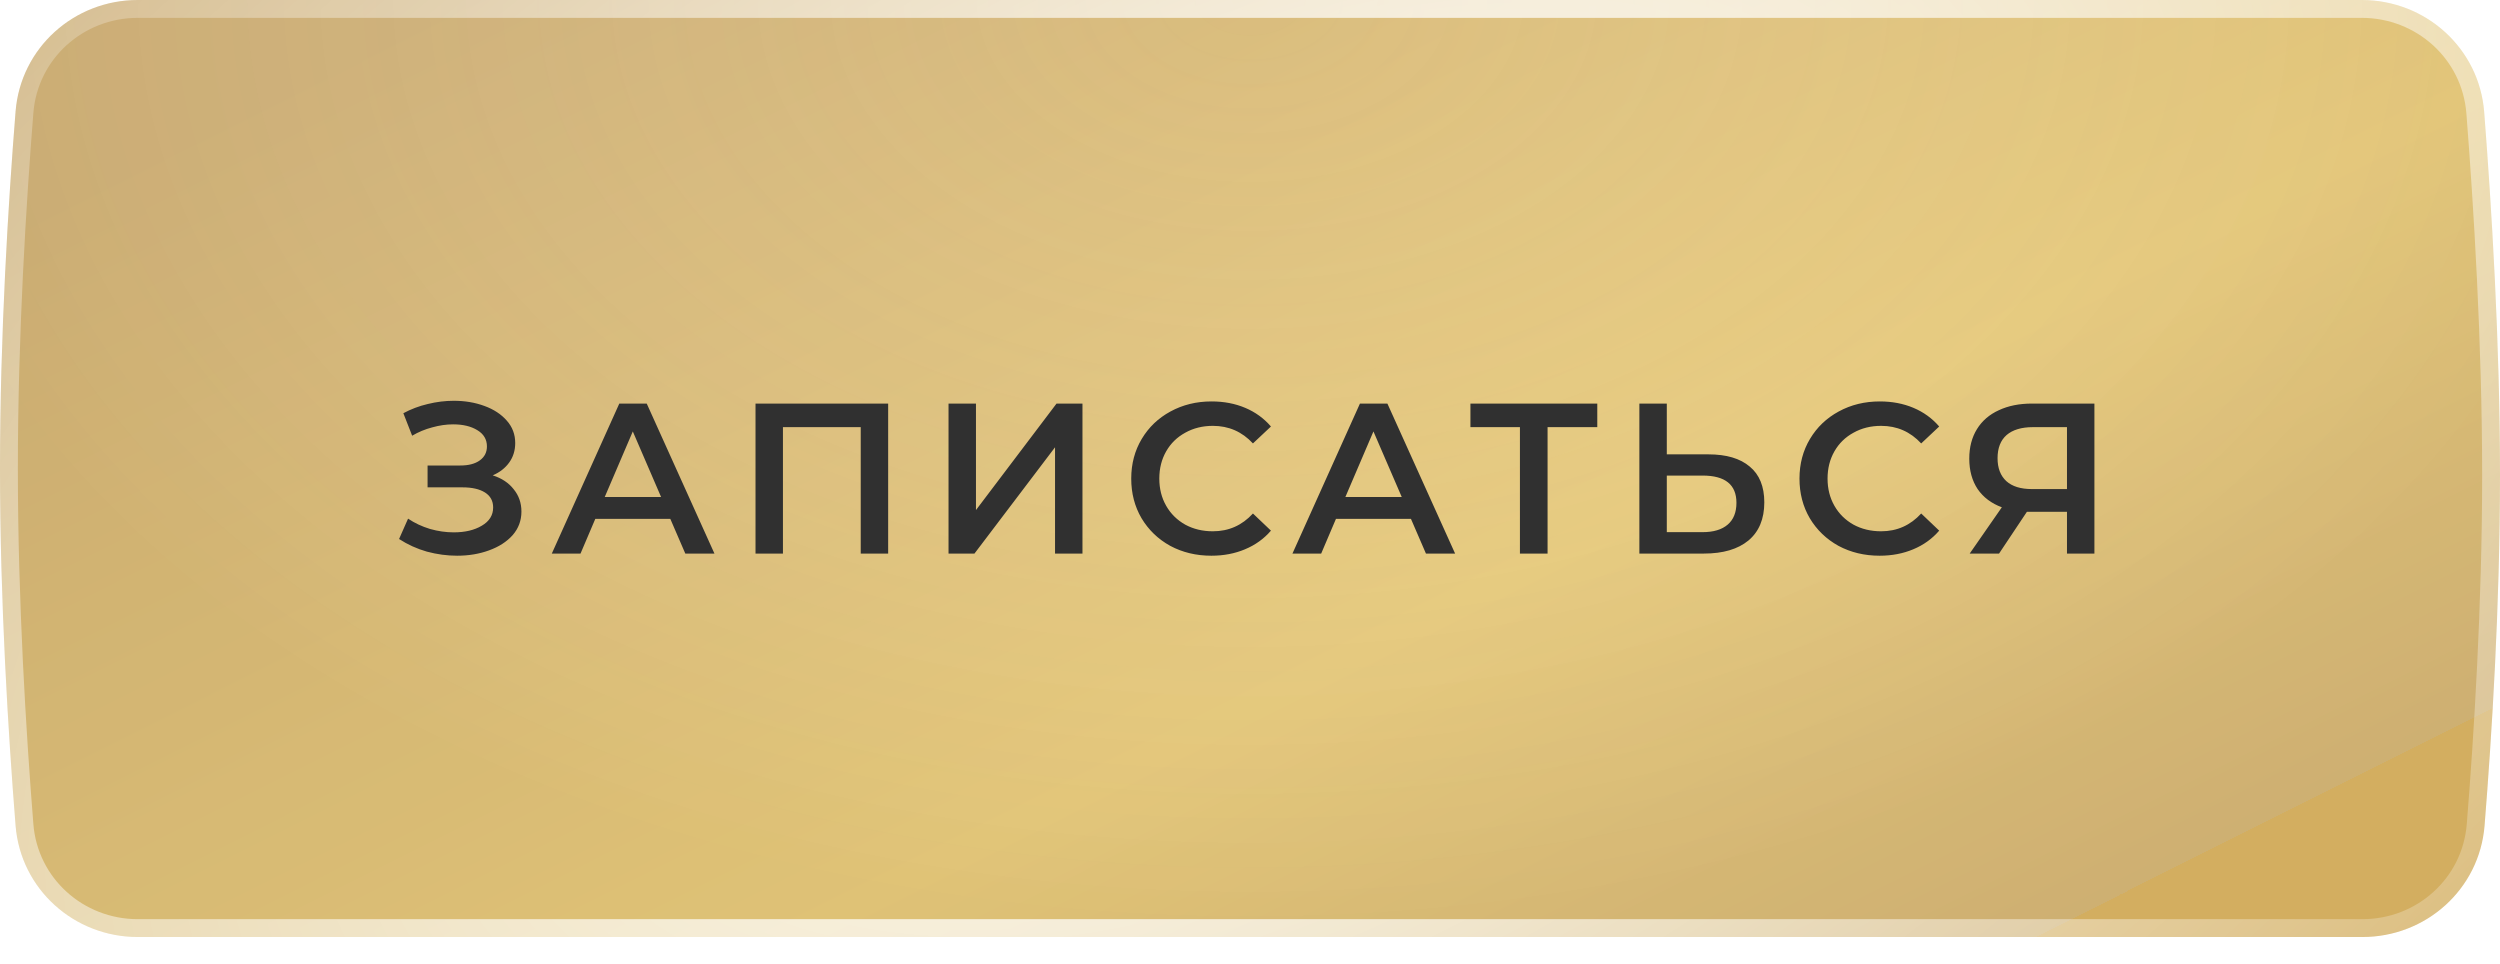
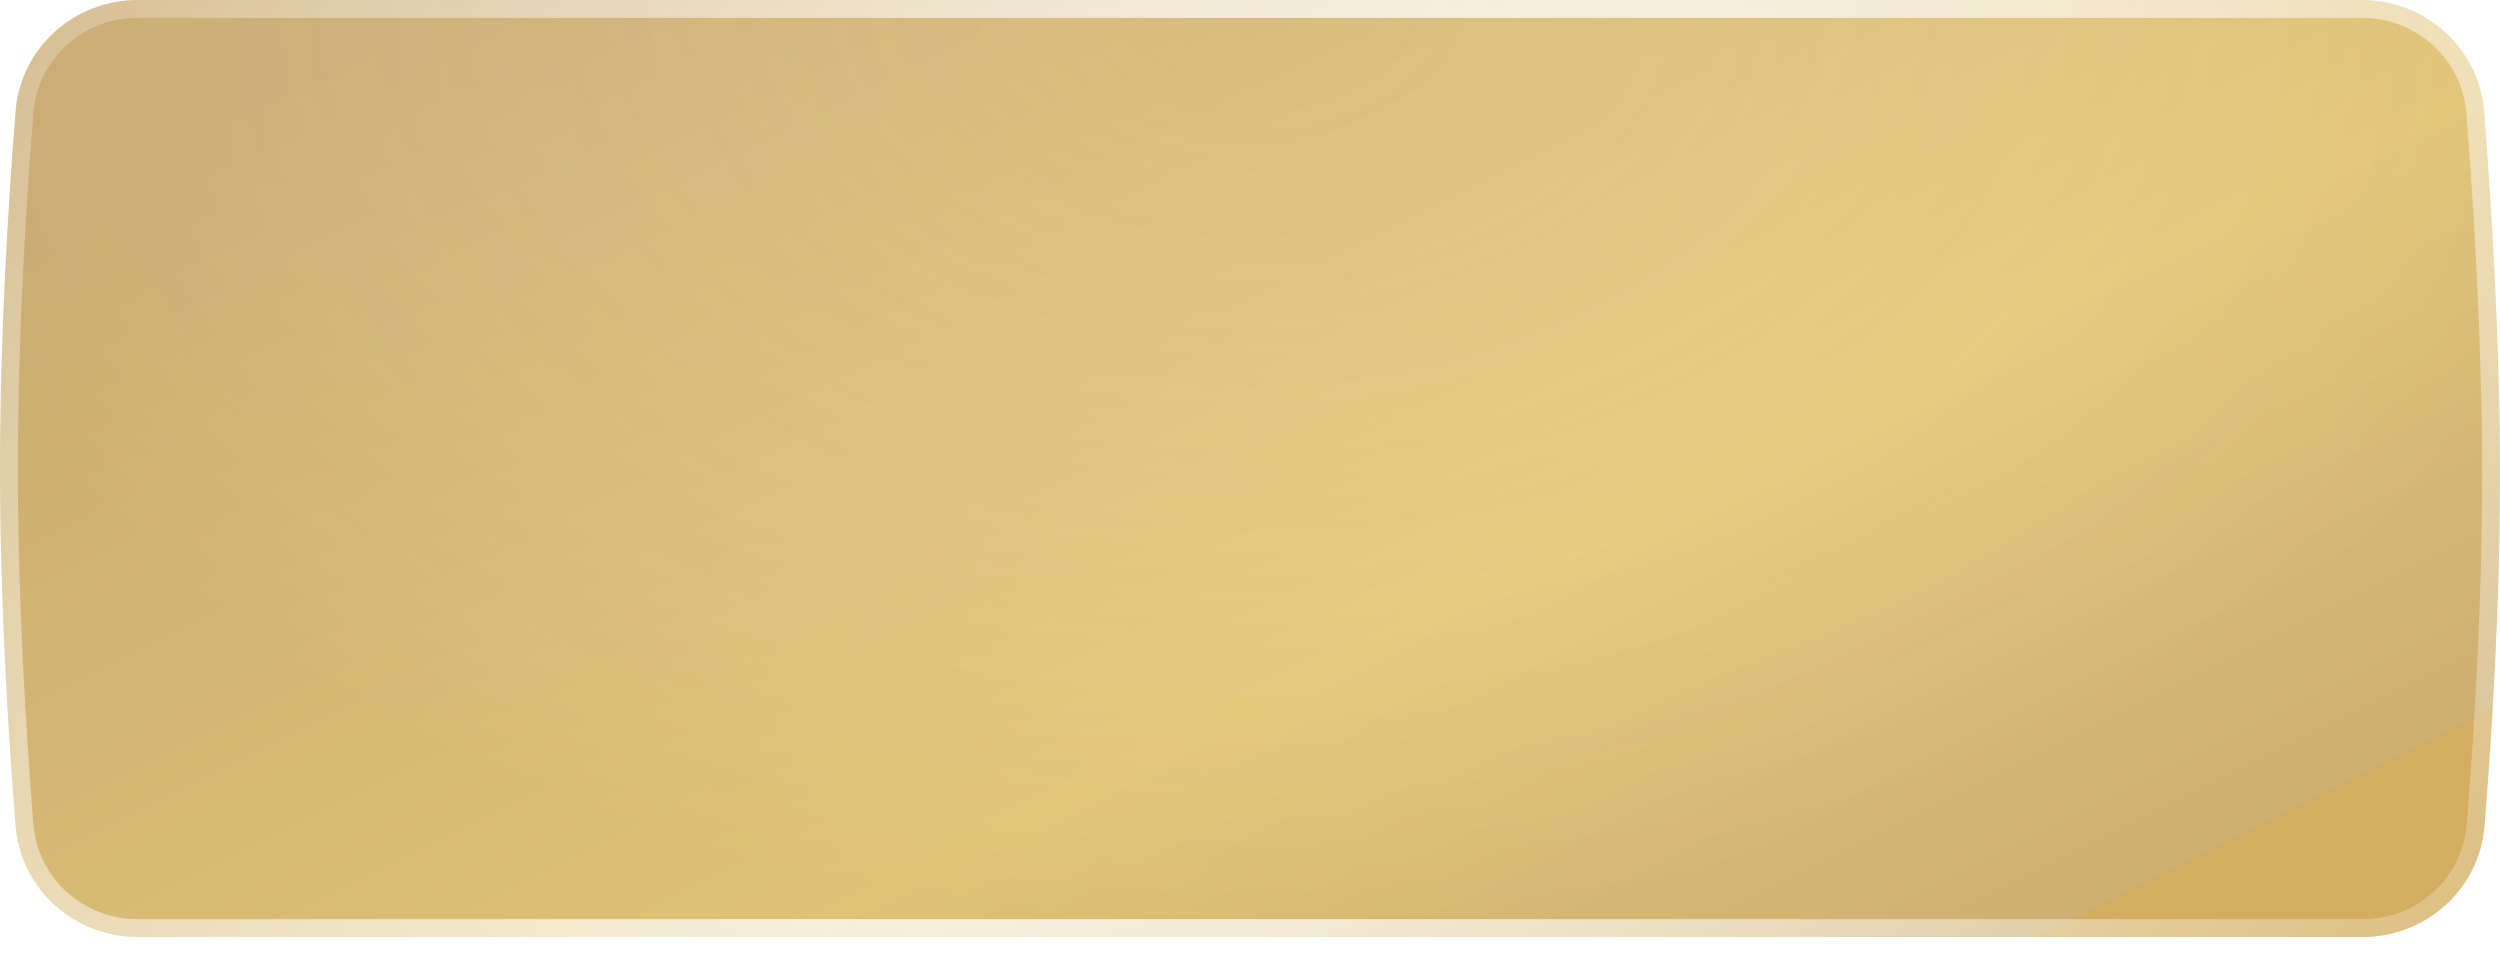
<svg xmlns="http://www.w3.org/2000/svg" width="140" height="54" viewBox="0 0 140 54" fill="none">
  <g clip-path="url(#clip0_443_55059)">
    <g filter="url(#filter0_i_443_55059)">
      <path fill-rule="evenodd" clip-rule="evenodd" d="M0.872 6.242C1.156 2.683 4.146 0 7.716 0L132.256 0C135.837 0 138.834 2.699 139.114 6.27C139.52 11.46 140 19.165 140 26.617C140 33.942 139.536 41.267 139.135 46.241C138.847 49.795 135.86 52.473 132.294 52.473H7.716C4.146 52.473 1.156 49.79 0.872 46.232C0.469 41.184 0 33.71 0 26.237C0 18.763 0.469 11.289 0.872 6.242Z" fill="url(#paint0_linear_443_55059)" />
      <path fill-rule="evenodd" clip-rule="evenodd" d="M0.872 6.242C1.156 2.683 4.146 0 7.716 0L132.256 0C135.837 0 138.834 2.699 139.114 6.27C139.52 11.46 140 19.165 140 26.617C140 33.942 139.536 41.267 139.135 46.241C138.847 49.795 135.86 52.473 132.294 52.473H7.716C4.146 52.473 1.156 49.79 0.872 46.232C0.469 41.184 0 33.71 0 26.237C0 18.763 0.469 11.289 0.872 6.242Z" fill="url(#paint1_radial_443_55059)" fill-opacity="0.15" />
    </g>
    <path fill-rule="evenodd" clip-rule="evenodd" d="M0.872 6.242C1.156 2.683 4.146 0 7.716 0L132.256 0C135.837 0 138.834 2.699 139.114 6.27C139.52 11.46 140 19.165 140 26.617C140 33.942 139.536 41.267 139.135 46.241C138.847 49.795 135.86 52.473 132.294 52.473H7.716C4.146 52.473 1.156 49.79 0.872 46.232C0.469 41.184 0 33.71 0 26.237C0 18.763 0.469 11.289 0.872 6.242Z" stroke="url(#paint2_radial_443_55059)" stroke-width="2" />
-     <path d="M27.592 26.62C28.096 26.78 28.488 27.04 28.768 27.4C29.056 27.752 29.2 28.168 29.2 28.648C29.2 29.152 29.036 29.592 28.708 29.968C28.38 30.336 27.94 30.62 27.388 30.82C26.844 31.02 26.248 31.12 25.6 31.12C25.04 31.12 24.476 31.044 23.908 30.892C23.348 30.732 22.828 30.496 22.348 30.184L22.852 29.044C23.22 29.292 23.628 29.484 24.076 29.62C24.524 29.748 24.968 29.812 25.408 29.812C26.04 29.812 26.564 29.688 26.98 29.44C27.404 29.192 27.616 28.852 27.616 28.42C27.616 28.052 27.464 27.772 27.16 27.58C26.856 27.388 26.436 27.292 25.9 27.292H23.944V26.068H25.78C26.244 26.068 26.608 25.972 26.872 25.78C27.136 25.588 27.268 25.328 27.268 25C27.268 24.608 27.088 24.304 26.728 24.088C26.376 23.872 25.924 23.764 25.372 23.764C24.996 23.764 24.608 23.82 24.208 23.932C23.808 24.036 23.432 24.192 23.08 24.4L22.588 23.14C23.02 22.908 23.476 22.736 23.956 22.624C24.444 22.504 24.928 22.444 25.408 22.444C26.032 22.444 26.604 22.54 27.124 22.732C27.652 22.924 28.072 23.2 28.384 23.56C28.696 23.912 28.852 24.328 28.852 24.808C28.852 25.224 28.74 25.588 28.516 25.9C28.292 26.212 27.984 26.452 27.592 26.62ZM37.537 29.056H33.337L32.509 31H30.901L34.681 22.6H36.217L40.009 31H38.377L37.537 29.056ZM37.021 27.832L35.437 24.16L33.865 27.832H37.021ZM49.737 22.6V31H48.201V23.92H43.845V31H42.309V22.6H49.737ZM53.118 22.6H54.654V28.564L59.166 22.6H60.618V31H59.082V25.048L54.57 31H53.118V22.6ZM67.837 31.12C66.989 31.12 66.221 30.936 65.533 30.568C64.853 30.192 64.317 29.676 63.925 29.02C63.541 28.364 63.349 27.624 63.349 26.8C63.349 25.976 63.545 25.236 63.937 24.58C64.329 23.924 64.865 23.412 65.545 23.044C66.233 22.668 67.001 22.48 67.849 22.48C68.537 22.48 69.165 22.6 69.733 22.84C70.301 23.08 70.781 23.428 71.173 23.884L70.165 24.832C69.557 24.176 68.809 23.848 67.921 23.848C67.345 23.848 66.829 23.976 66.373 24.232C65.917 24.48 65.561 24.828 65.305 25.276C65.049 25.724 64.921 26.232 64.921 26.8C64.921 27.368 65.049 27.876 65.305 28.324C65.561 28.772 65.917 29.124 66.373 29.38C66.829 29.628 67.345 29.752 67.921 29.752C68.809 29.752 69.557 29.42 70.165 28.756L71.173 29.716C70.781 30.172 70.297 30.52 69.721 30.76C69.153 31 68.525 31.12 67.837 31.12ZM79.013 29.056H74.814L73.986 31H72.377L76.157 22.6H77.694L81.486 31H79.853L79.013 29.056ZM78.498 27.832L76.913 24.16L75.341 27.832H78.498ZM89.448 23.92H86.664V31H85.116V23.92H82.344V22.6H89.448V23.92ZM95.669 25.444C96.677 25.444 97.449 25.672 97.985 26.128C98.529 26.576 98.801 27.244 98.801 28.132C98.801 29.06 98.505 29.772 97.913 30.268C97.321 30.756 96.489 31 95.417 31H91.805V22.6H93.341V25.444H95.669ZM95.345 29.8C95.953 29.8 96.421 29.66 96.749 29.38C97.077 29.1 97.241 28.692 97.241 28.156C97.241 27.14 96.609 26.632 95.345 26.632H93.341V29.8H95.345ZM105.259 31.12C104.411 31.12 103.643 30.936 102.955 30.568C102.275 30.192 101.739 29.676 101.347 29.02C100.963 28.364 100.771 27.624 100.771 26.8C100.771 25.976 100.967 25.236 101.359 24.58C101.751 23.924 102.287 23.412 102.967 23.044C103.655 22.668 104.423 22.48 105.271 22.48C105.959 22.48 106.587 22.6 107.155 22.84C107.723 23.08 108.203 23.428 108.595 23.884L107.587 24.832C106.979 24.176 106.231 23.848 105.343 23.848C104.767 23.848 104.251 23.976 103.795 24.232C103.339 24.48 102.983 24.828 102.727 25.276C102.471 25.724 102.343 26.232 102.343 26.8C102.343 27.368 102.471 27.876 102.727 28.324C102.983 28.772 103.339 29.124 103.795 29.38C104.251 29.628 104.767 29.752 105.343 29.752C106.231 29.752 106.979 29.42 107.587 28.756L108.595 29.716C108.203 30.172 107.719 30.52 107.143 30.76C106.575 31 105.947 31.12 105.259 31.12ZM117.287 22.6V31H115.751V28.66H113.675H113.507L111.947 31H110.303L112.103 28.408C111.519 28.192 111.067 27.852 110.747 27.388C110.435 26.916 110.279 26.348 110.279 25.684C110.279 25.044 110.423 24.492 110.711 24.028C110.999 23.564 111.407 23.212 111.935 22.972C112.463 22.724 113.083 22.6 113.795 22.6H117.287ZM113.843 23.92C113.203 23.92 112.711 24.068 112.367 24.364C112.031 24.66 111.863 25.092 111.863 25.66C111.863 26.212 112.027 26.64 112.355 26.944C112.683 27.24 113.159 27.388 113.783 27.388H115.751V23.92H113.843Z" fill="#303030" />
  </g>
  <defs>
    <filter id="filter0_i_443_55059" x="-1" y="-1" width="142" height="54.473" filterUnits="userSpaceOnUse" color-interpolation-filters="sRGB">
      <feFlood flood-opacity="0" result="BackgroundImageFix" />
      <feBlend mode="normal" in="SourceGraphic" in2="BackgroundImageFix" result="shape" />
      <feColorMatrix in="SourceAlpha" type="matrix" values="0 0 0 0 0 0 0 0 0 0 0 0 0 0 0 0 0 0 127 0" result="hardAlpha" />
      <feOffset />
      <feGaussianBlur stdDeviation="6" />
      <feComposite in2="hardAlpha" operator="arithmetic" k2="-1" k3="1" />
      <feColorMatrix type="matrix" values="0 0 0 0 0.898 0 0 0 0 0.718 0 0 0 0 0.604 0 0 0 1 0" />
      <feBlend mode="normal" in2="shape" result="effect1_innerShadow_443_55059" />
    </filter>
    <linearGradient id="paint0_linear_443_55059" x1="134.853" y1="44.509" x2="94.943" y2="-35.114" gradientUnits="userSpaceOnUse">
      <stop offset="0.025" stop-color="#DCB667" />
      <stop offset="0.025" stop-color="#D6B87D" />
      <stop offset="0.374" stop-color="#EACE81" />
      <stop offset="1" stop-color="#D0B27B" />
    </linearGradient>
    <radialGradient id="paint1_radial_443_55059" cx="0" cy="0" r="1" gradientUnits="userSpaceOnUse" gradientTransform="translate(70) rotate(90) scale(52.239 78.063)">
      <stop stop-color="white" stop-opacity="0" />
      <stop offset="1" stop-color="#A27E33" />
    </radialGradient>
    <radialGradient id="paint2_radial_443_55059" cx="0" cy="0" r="1" gradientUnits="userSpaceOnUse" gradientTransform="translate(70 26.119) rotate(62.572) scale(77.772 137.478)">
      <stop stop-color="white" />
      <stop offset="1" stop-color="white" stop-opacity="0" />
    </radialGradient>
    <clipPath id="clip0_443_55059">
      <rect width="140" height="54" fill="white" />
    </clipPath>
  </defs>
</svg>